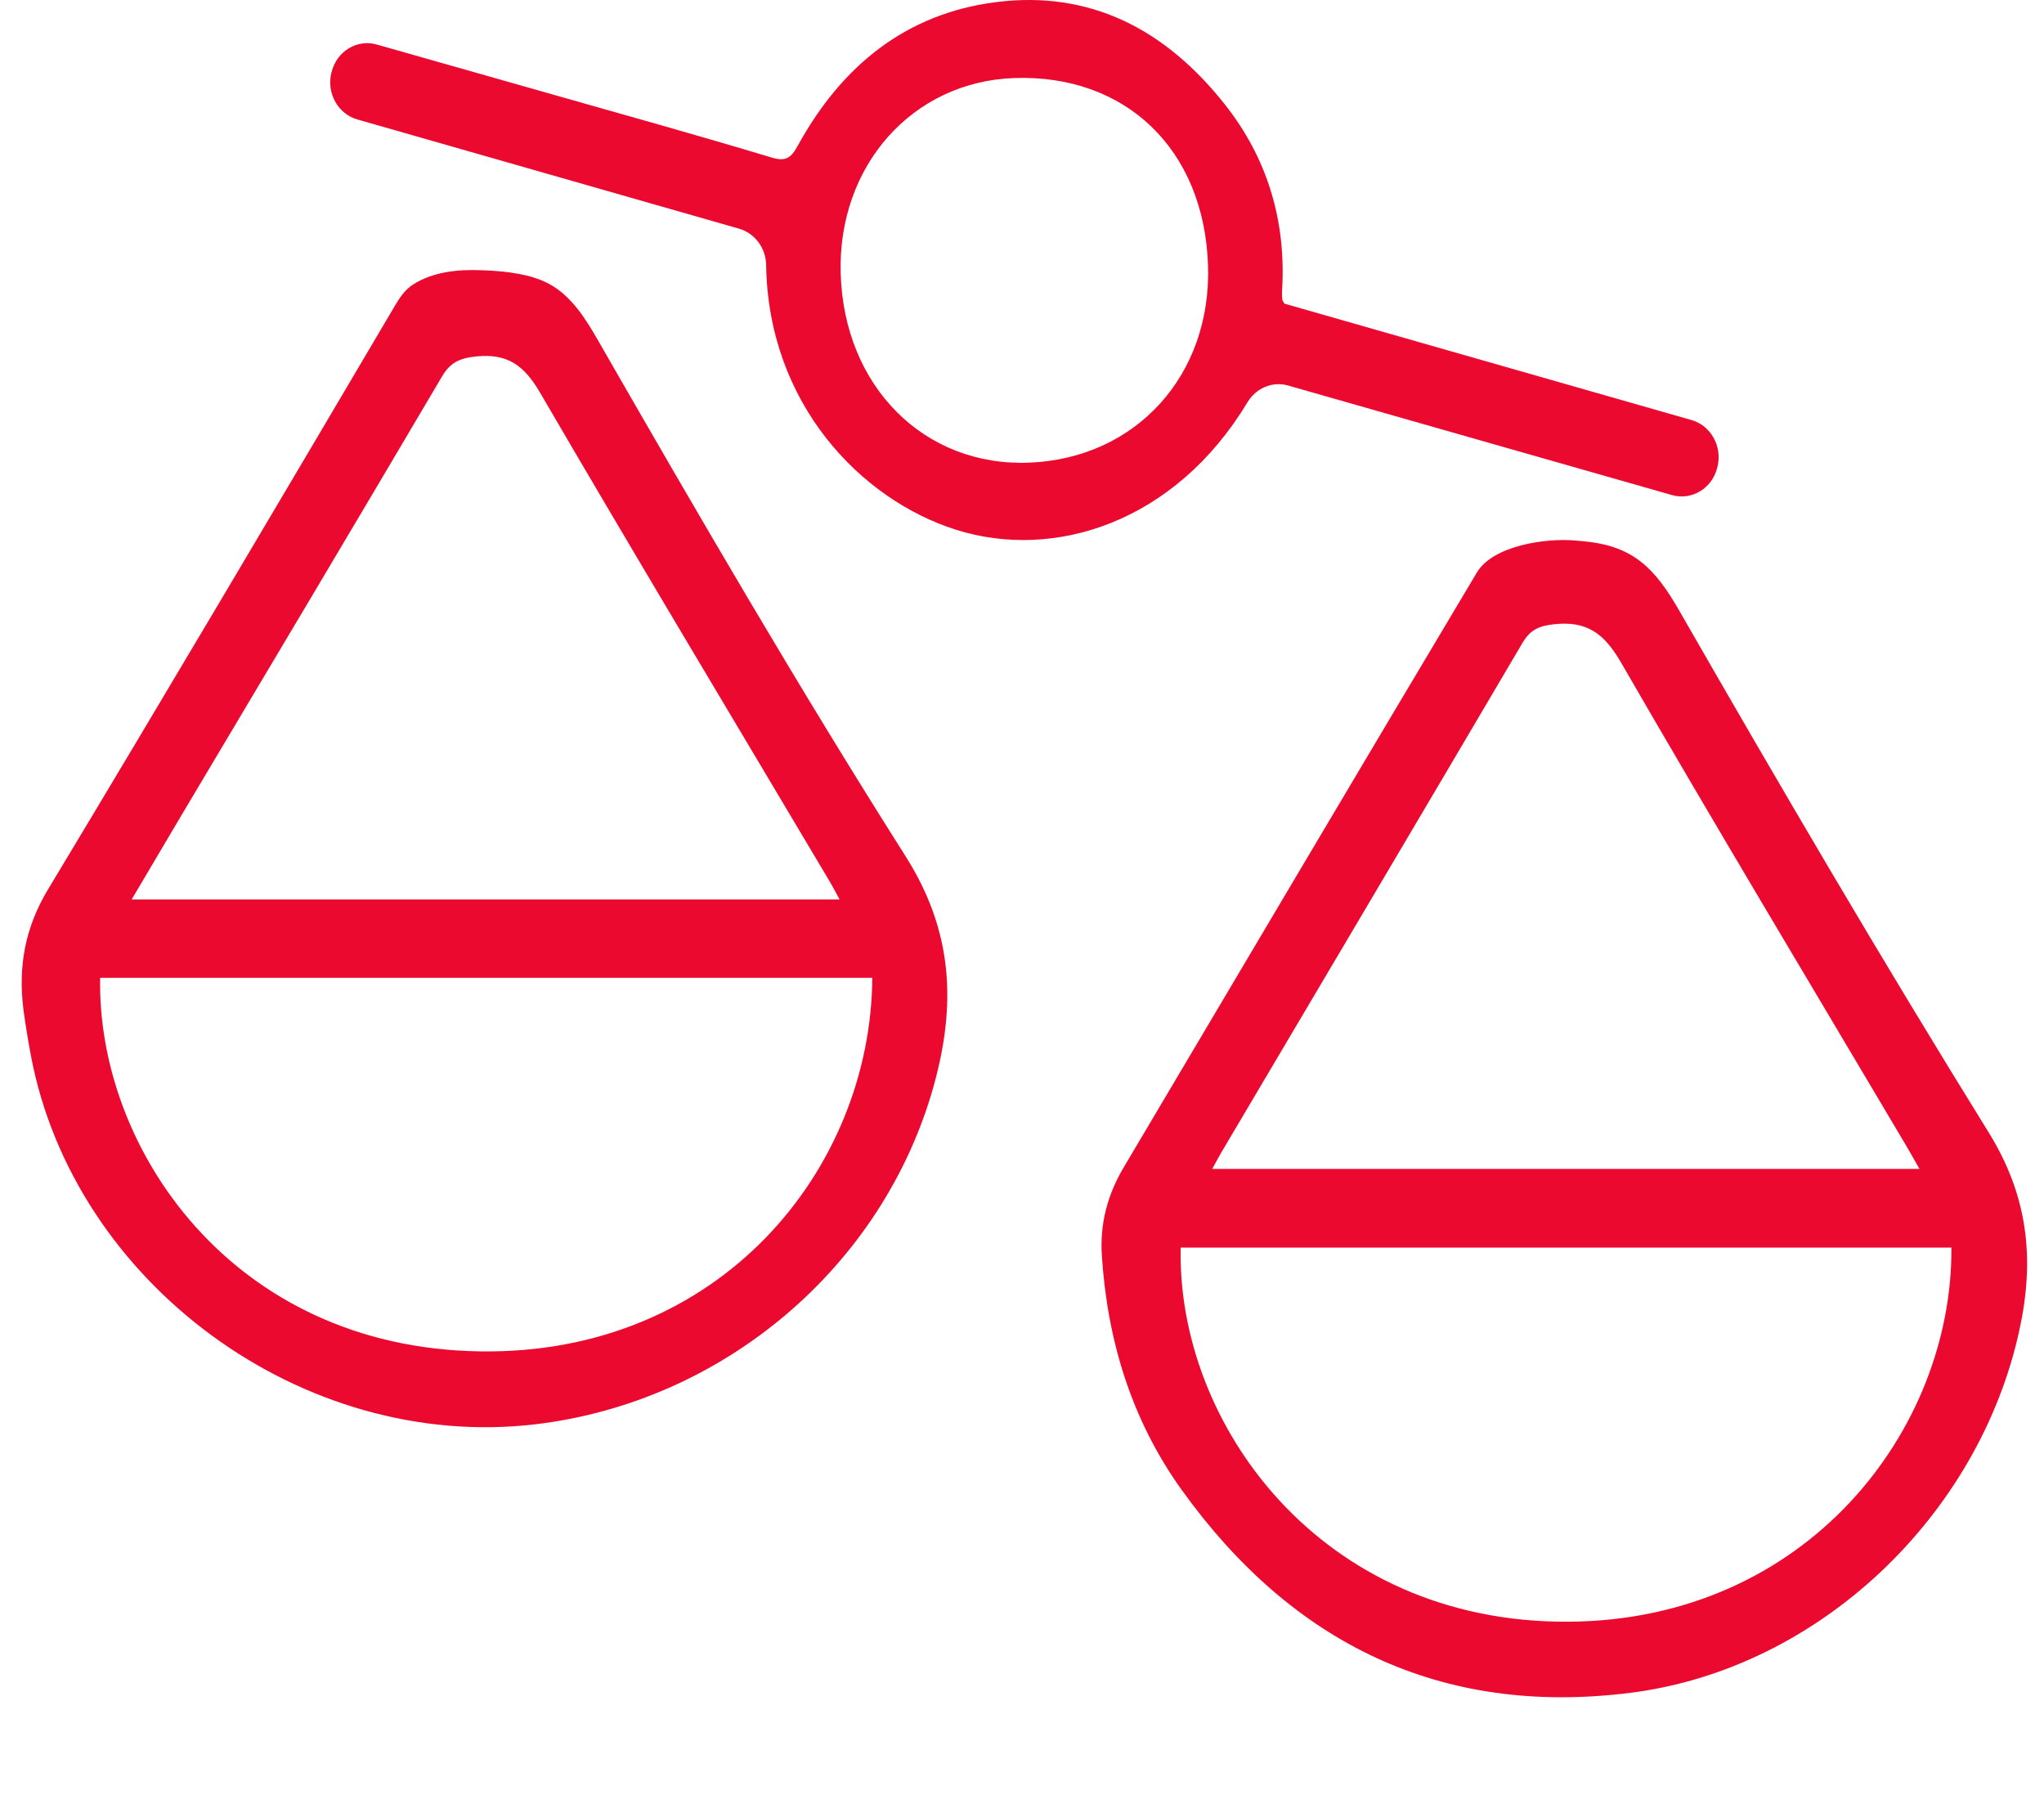
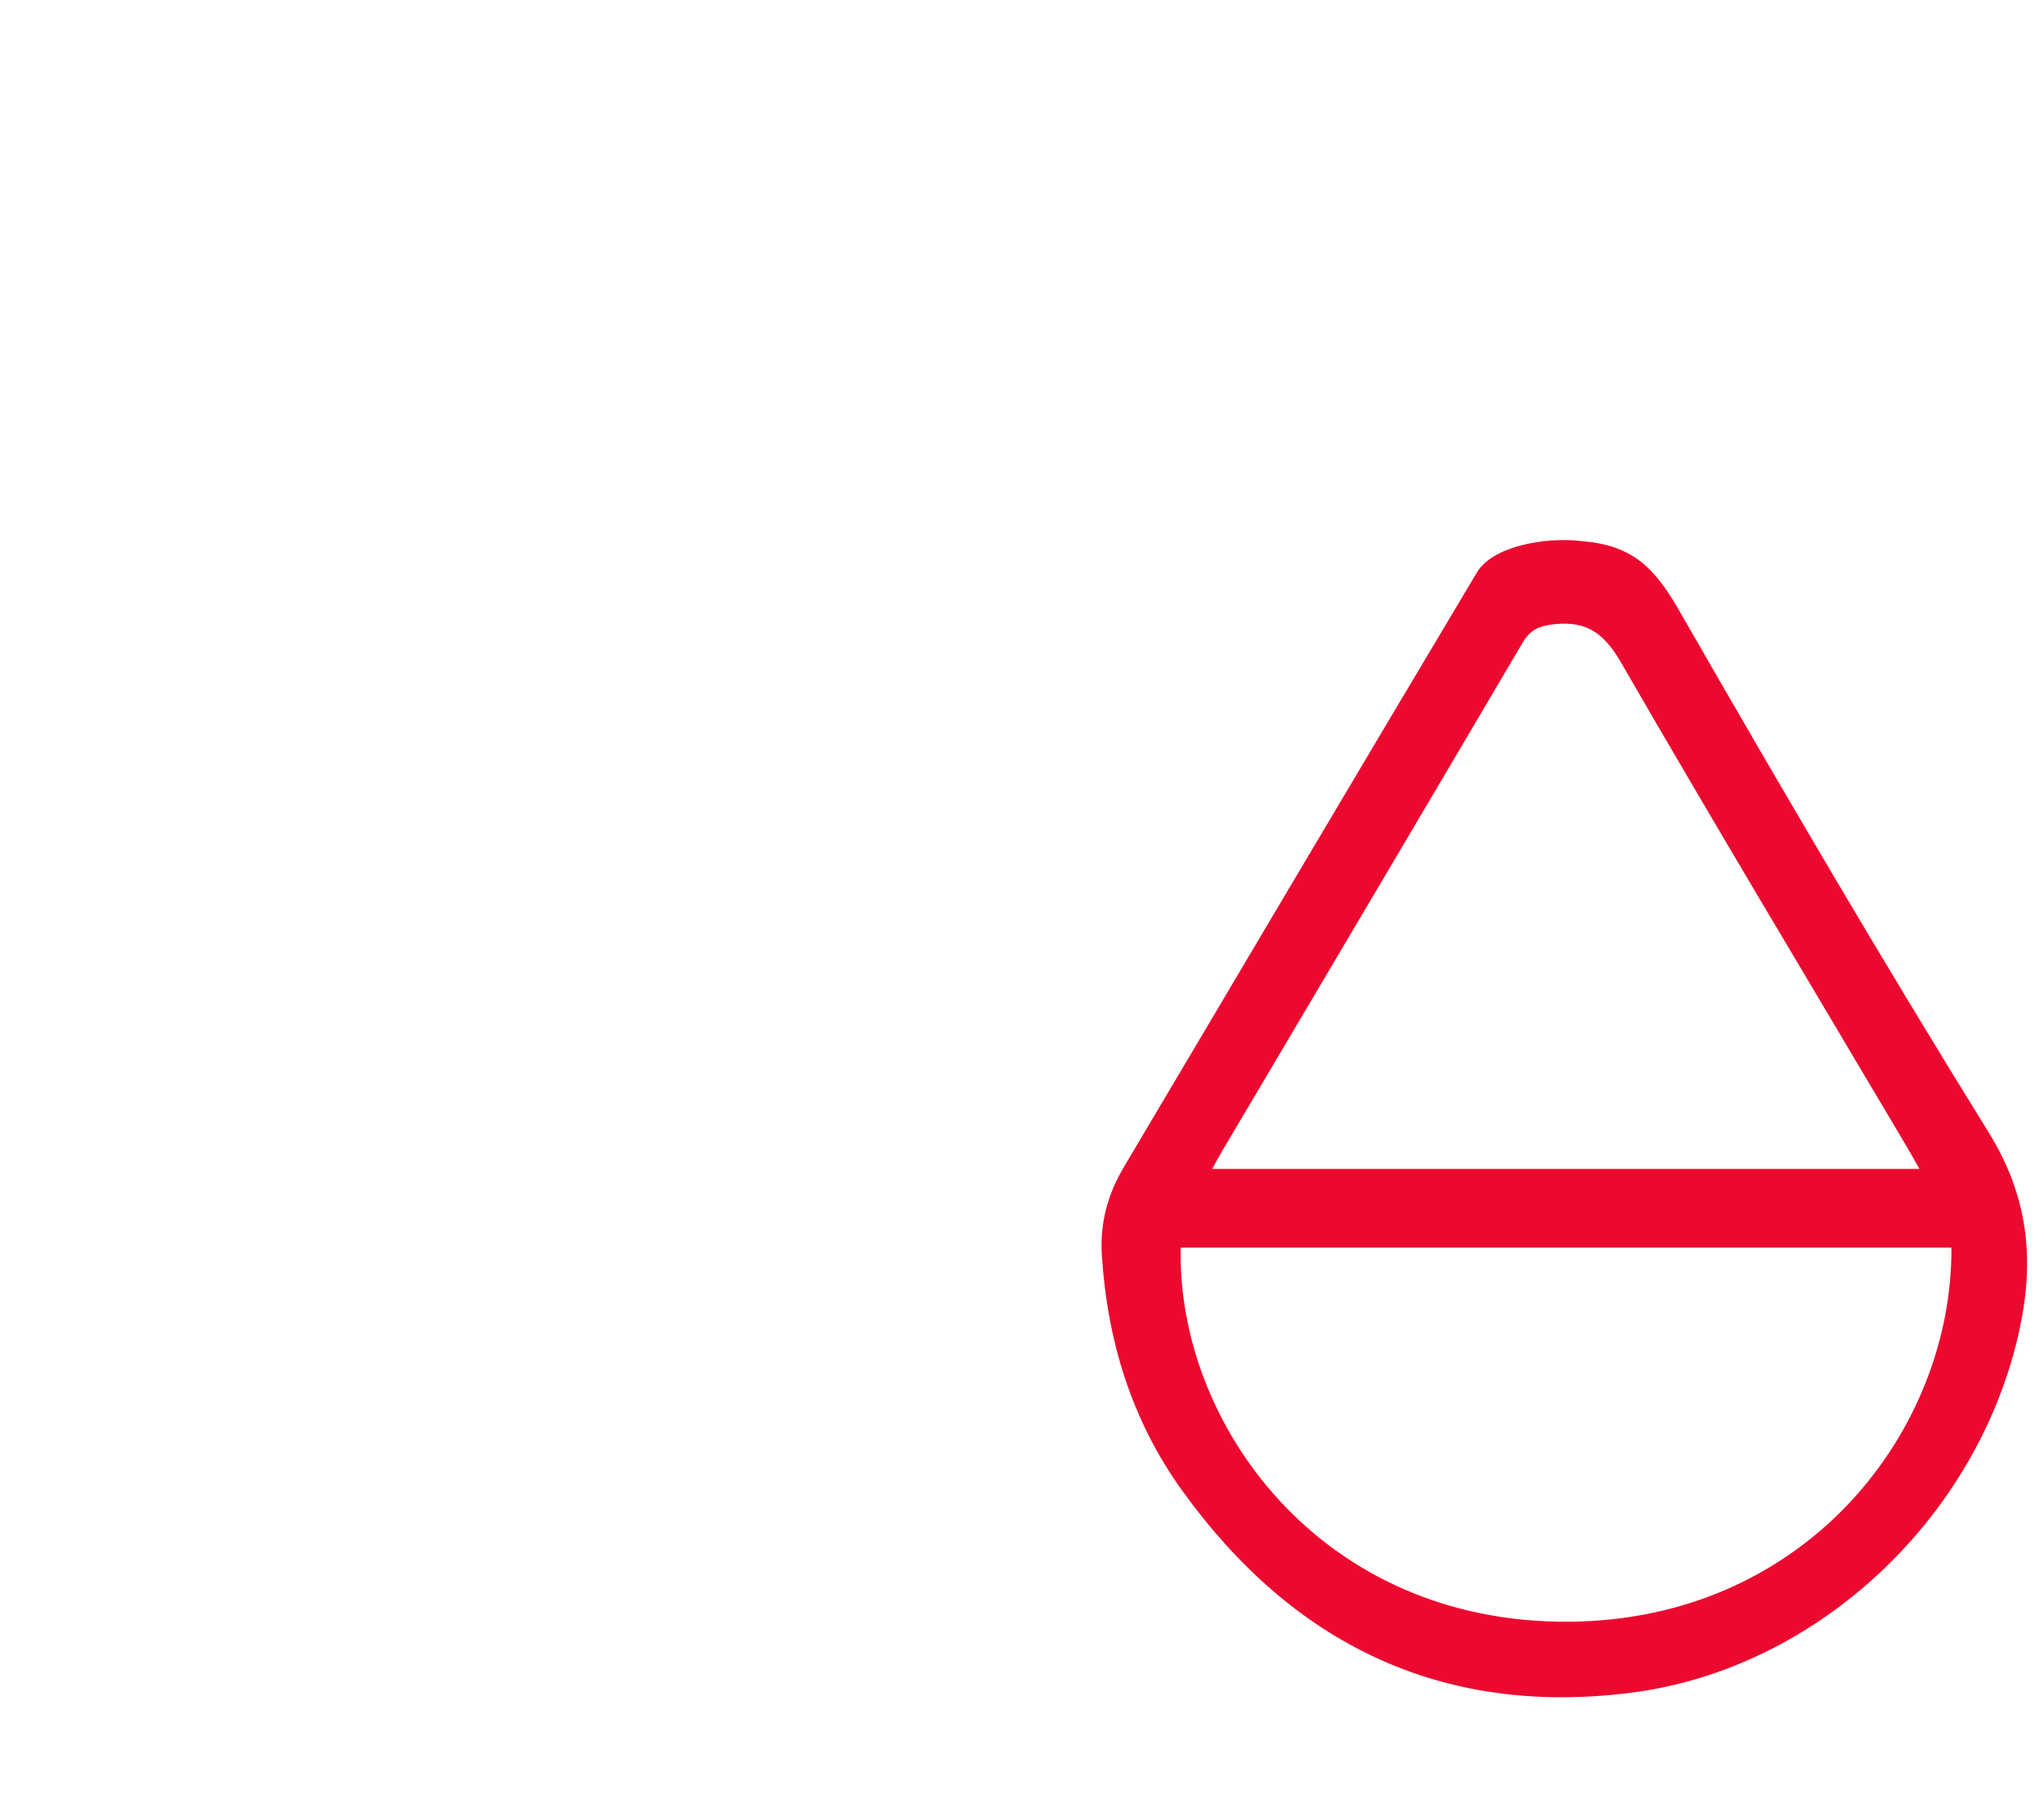
<svg xmlns="http://www.w3.org/2000/svg" width="17px" height="15px" viewBox="0 0 17 15" version="1.1">
  <g id="Dashboard" stroke="none" stroke-width="1" fill="none" fill-rule="evenodd">
    <g id="Compare-icon" fill="#ec092f">
      <path d="M15.964,9.72 C15.914,9.632 15.882,9.574 15.848,9.517 C15.057,8.182 14.257,6.851 13.481,5.507 C13.342,5.268 13.198,5.16 12.923,5.191 C12.799,5.205 12.727,5.237 12.663,5.345 C11.835,6.751 11.003,8.155 10.172,9.559 C10.143,9.607 10.117,9.657 10.082,9.72 L15.964,9.72 Z M16.23,10.374 L9.82,10.374 C9.786,11.827 10.974,13.499 13.048,13.485 C15.032,13.471 16.24,11.886 16.23,10.374 L16.23,10.374 Z M13.108,4.495 C13.134,4.498 13.158,4.5 13.181,4.502 C13.587,4.541 13.766,4.729 13.966,5.077 C14.803,6.535 15.653,7.986 16.539,9.415 C16.87,9.949 16.923,10.473 16.796,11.057 C16.461,12.603 15.128,13.878 13.562,14.076 C11.983,14.276 10.744,13.664 9.829,12.39 C9.412,11.81 9.21,11.149 9.164,10.439 C9.147,10.173 9.212,9.932 9.347,9.705 C10.342,8.027 11.283,6.436 12.283,4.761 C12.418,4.535 12.858,4.472 13.108,4.495 L13.108,4.495 Z" id="Fill-1" />
-       <path d="M6.983,7.479 C6.943,7.406 6.918,7.358 6.89,7.312 C6.089,5.964 5.281,4.619 4.491,3.264 C4.36,3.04 4.223,2.937 3.959,2.964 C3.82,2.979 3.743,3.015 3.673,3.136 C2.963,4.34 2.247,5.54 1.532,6.741 C1.39,6.981 1.248,7.221 1.095,7.479 L6.983,7.479 Z M7.255,8.131 L0.833,8.131 C0.805,9.54 1.924,11.205 3.989,11.237 C5.988,11.269 7.243,9.724 7.255,8.131 L7.255,8.131 Z M4.055,2.249 C4.224,2.258 4.413,2.28 4.562,2.358 C4.754,2.459 4.876,2.659 4.98,2.841 C5.807,4.281 6.642,5.717 7.531,7.119 C7.932,7.751 7.952,8.364 7.764,9.035 C7.343,10.534 6.014,11.661 4.447,11.844 C2.518,12.069 0.613,10.673 0.256,8.773 C0.233,8.648 0.212,8.521 0.195,8.395 C0.15,8.04 0.207,7.716 0.398,7.398 C1.371,5.782 2.331,4.158 3.29,2.533 C3.328,2.469 3.372,2.406 3.437,2.365 C3.602,2.26 3.808,2.239 4.001,2.247 C4.018,2.247 4.036,2.248 4.055,2.249 L4.055,2.249 Z" id="Fill-4" />
-       <path d="M10.047,2.203 C10.014,1.243 9.364,0.616 8.433,0.649 C7.587,0.68 6.966,1.38 6.992,2.274 C7.019,3.214 7.687,3.883 8.563,3.847 C9.452,3.81 10.079,3.116 10.047,2.203 M6.145,1.901 C5.086,1.598 4.032,1.296 2.971,0.993 C2.809,0.946 2.713,0.771 2.757,0.601 C2.758,0.599 2.758,0.597 2.759,0.595 C2.803,0.425 2.97,0.324 3.133,0.37 C3.623,0.509 4.107,0.646 4.591,0.784 C5.2,0.957 5.811,1.127 6.418,1.31 C6.538,1.346 6.58,1.312 6.637,1.208 C7.004,0.542 7.539,0.113 8.281,0.018 C9.067,-0.083 9.694,0.245 10.186,0.867 C10.539,1.312 10.699,1.835 10.663,2.418 C10.661,2.442 10.663,2.467 10.665,2.492 C10.665,2.497 10.67,2.503 10.683,2.525 C11.798,2.844 12.924,3.166 14.069,3.493 C14.23,3.539 14.326,3.713 14.284,3.882 C14.283,3.885 14.282,3.888 14.282,3.89 C14.239,4.062 14.07,4.163 13.907,4.117 C12.834,3.811 11.773,3.508 10.714,3.206 C10.583,3.168 10.446,3.227 10.374,3.347 C9.772,4.346 8.766,4.664 7.948,4.404 C7.159,4.153 6.389,3.357 6.372,2.203 C6.37,2.061 6.276,1.938 6.145,1.901" id="Fill-7" />
    </g>
  </g>
</svg>